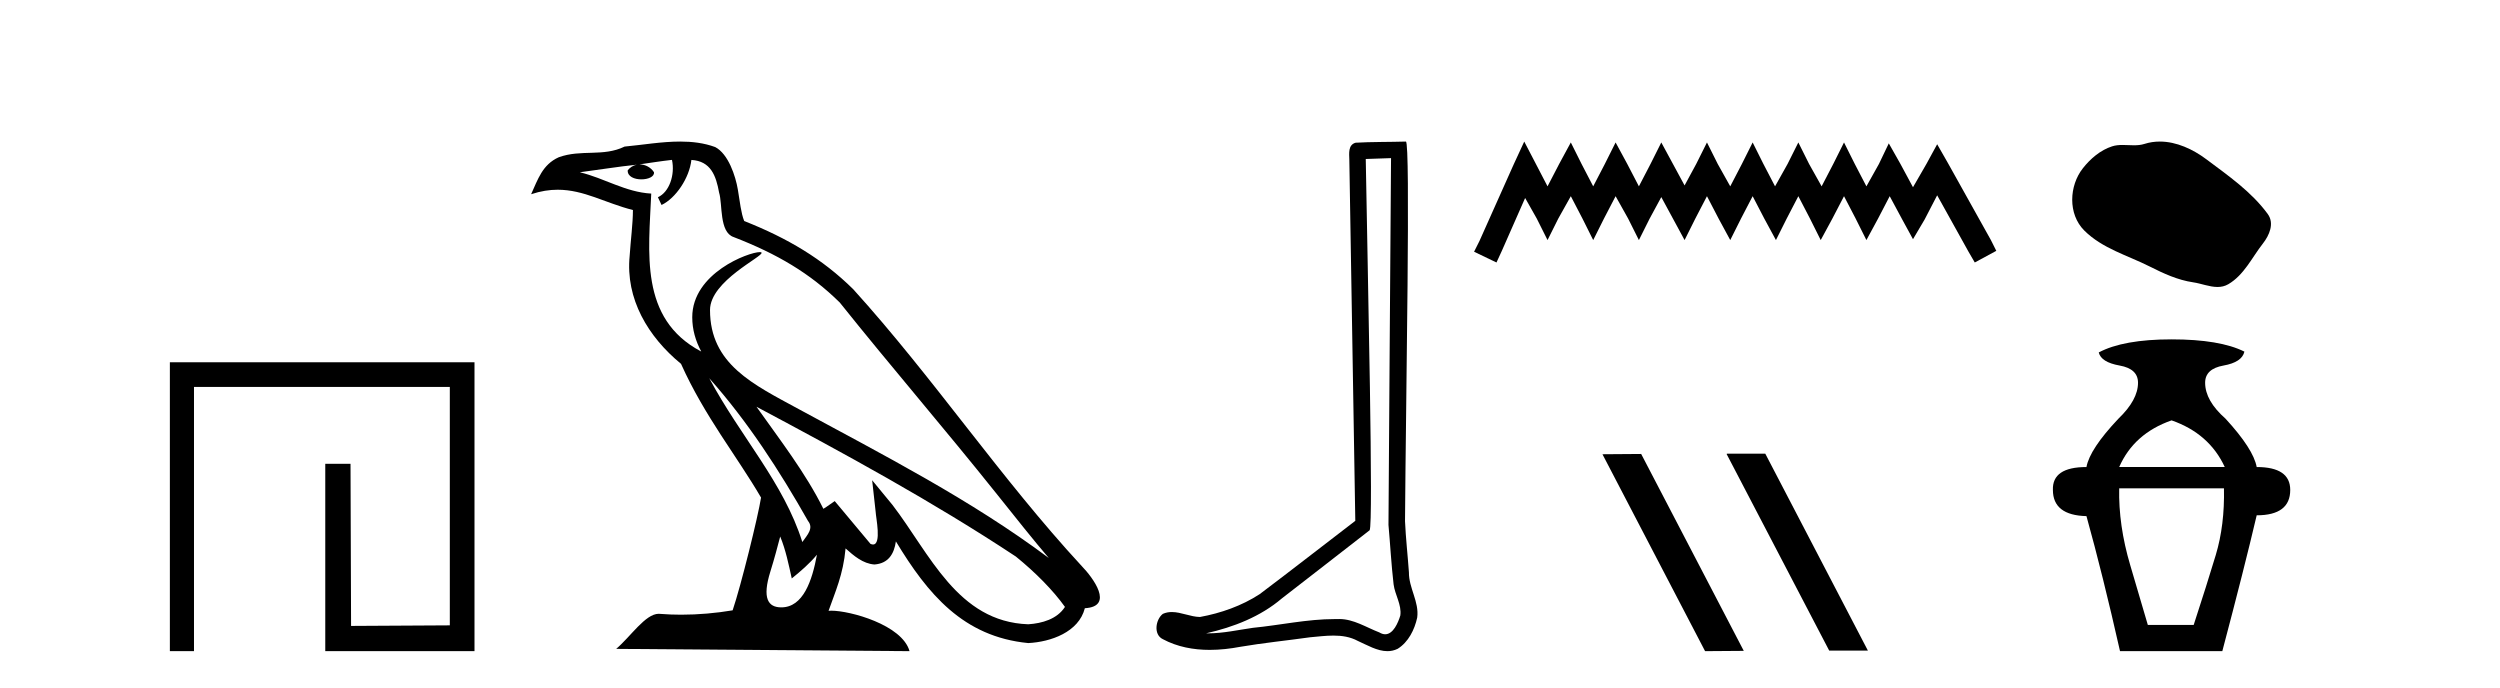
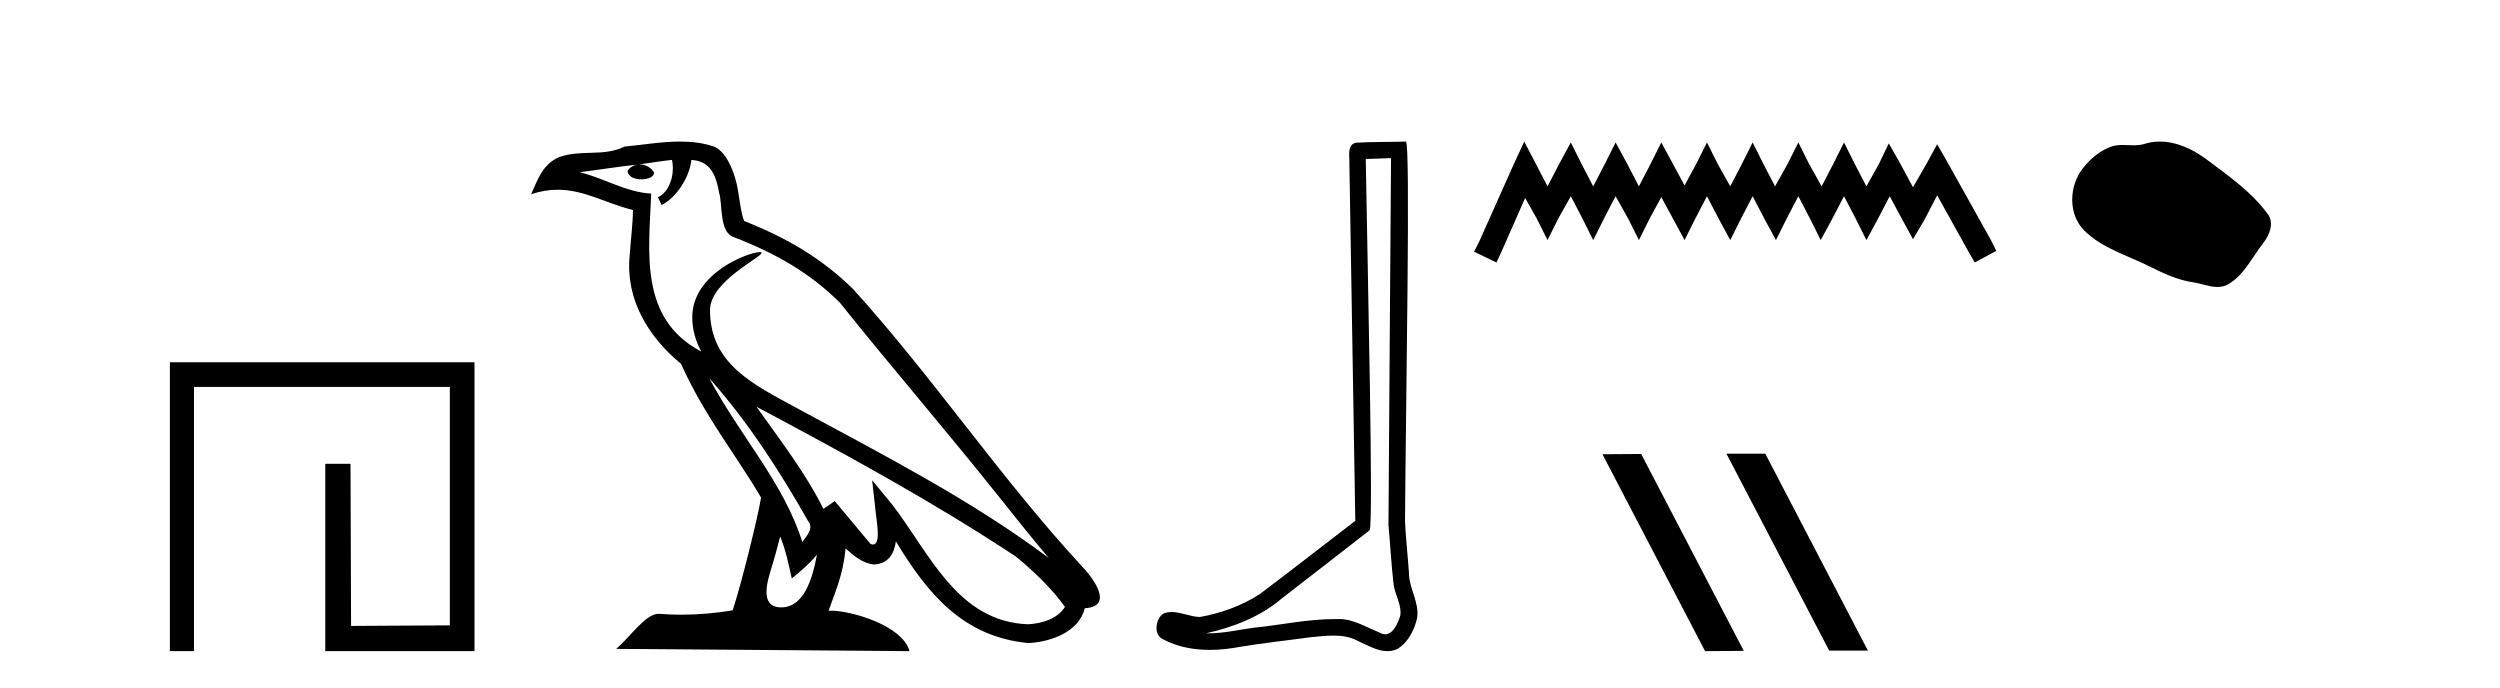
<svg xmlns="http://www.w3.org/2000/svg" width="149.0" height="41.0">
  <path d="M 10.124 21.59 L 10.124 38.809 L 11.562 38.809 L 11.562 23.061 L 26.809 23.061 L 26.809 37.271 L 20.924 37.305 L 20.891 27.642 L 19.386 27.642 L 19.386 38.809 L 28.28 38.809 L 28.28 21.59 Z" style="fill:#000000;stroke:none" />
  <path d="M 42.27 22.54 L 42.27 22.54 C 44.564 25.118 46.464 28.06 48.157 31.048 C 48.513 31.486 48.112 31.888 47.819 32.305 C 46.703 28.763 44.136 26.03 42.27 22.54 ZM 40.05 9.529 C 40.241 10.422 39.889 11.451 39.212 11.755 L 39.428 12.217 C 40.274 11.815 41.086 10.612 41.207 9.532 C 42.362 9.601 42.677 10.47 42.858 11.479 C 43.074 12.168 42.855 13.841 43.728 14.13 C 46.309 15.129 48.281 16.285 50.051 18.031 C 53.106 21.852 56.299 25.552 59.354 29.376 C 60.541 30.865 61.626 32.228 62.508 33.257 C 57.868 29.789 52.684 27.136 47.599 24.38 C 44.896 22.911 42.317 21.71 42.317 18.477 C 42.317 16.738 45.522 15.281 45.389 15.055 C 45.378 15.035 45.341 15.026 45.282 15.026 C 44.625 15.026 41.258 16.274 41.258 18.907 C 41.258 19.637 41.453 20.313 41.792 20.944 C 41.787 20.944 41.782 20.943 41.777 20.943 C 38.084 18.986 38.67 15.028 38.814 11.538 C 37.279 11.453 36.015 10.616 34.558 10.267 C 35.688 10.121 36.815 9.933 37.948 9.816 L 37.948 9.816 C 37.735 9.858 37.541 9.982 37.411 10.154 C 37.393 10.526 37.814 10.69 38.224 10.69 C 38.624 10.69 39.014 10.534 38.977 10.264 C 38.796 9.982 38.466 9.799 38.128 9.799 C 38.118 9.799 38.108 9.799 38.099 9.799 C 38.662 9.719 39.413 9.599 40.05 9.529 ZM 46.5 31.976 C 46.831 32.78 47.002 33.632 47.189 34.476 C 47.727 34.04 48.249 33.593 48.69 33.06 L 48.69 33.06 C 48.403 34.623 47.866 36.199 46.565 36.199 C 45.777 36.199 45.412 35.667 45.917 34.054 C 46.155 33.293 46.345 32.566 46.5 31.976 ZM 45.086 24.242 L 45.086 24.242 C 50.352 27.047 55.566 29.879 60.546 33.171 C 61.719 34.122 62.764 35.181 63.472 36.172 C 63.002 36.901 62.109 37.152 61.283 37.207 C 57.068 37.06 55.418 32.996 53.191 30.093 L 51.98 28.622 L 52.189 30.507 C 52.203 30.846 52.551 32.452 52.033 32.452 C 51.988 32.452 51.938 32.44 51.881 32.415 L 49.75 29.865 C 49.522 30.015 49.308 30.186 49.073 30.325 C 48.016 28.187 46.469 26.196 45.086 24.242 ZM 40.541 8.437 C 39.435 8.437 38.301 8.636 37.226 8.736 C 35.944 9.361 34.645 8.884 33.3 9.373 C 32.329 9.809 32.057 10.693 31.655 11.576 C 32.227 11.386 32.748 11.308 33.239 11.308 C 34.806 11.308 36.067 12.097 37.723 12.518 C 37.72 13.349 37.59 14.292 37.528 15.242 C 37.271 17.816 38.628 20.076 40.589 21.685 C 41.994 24.814 43.938 27.214 45.358 29.655 C 45.188 30.752 44.168 34.89 43.665 36.376 C 42.679 36.542 41.627 36.636 40.593 36.636 C 40.175 36.636 39.761 36.62 39.354 36.588 C 39.323 36.584 39.291 36.582 39.26 36.582 C 38.462 36.582 37.585 37.945 36.724 38.673 L 54.209 38.809 C 53.763 37.233 50.656 36.397 49.552 36.397 C 49.489 36.397 49.432 36.399 49.382 36.405 C 49.772 35.29 50.258 34.243 50.396 32.686 C 50.884 33.123 51.432 33.595 52.115 33.644 C 52.95 33.582 53.289 33.011 53.395 32.267 C 55.287 35.396 57.402 37.951 61.283 38.327 C 62.624 38.261 64.295 37.675 64.657 36.25 C 66.436 36.149 65.131 34.416 64.471 33.737 C 59.631 28.498 55.635 22.517 50.852 17.238 C 49.01 15.421 46.93 14.192 44.355 13.173 C 44.163 12.702 44.1 12.032 43.975 11.295 C 43.839 10.491 43.41 9.174 42.626 8.765 C 41.958 8.519 41.255 8.437 40.541 8.437 Z" style="fill:#000000;stroke:none" />
  <path d="M 82.906 9.424 C 82.856 16.711 82.798 23.997 82.753 31.284 C 82.859 32.464 82.921 33.649 83.058 34.826 C 83.138 35.455 83.549 36.041 83.459 36.685 C 83.325 37.12 83.039 37.802 82.557 37.802 C 82.45 37.802 82.333 37.769 82.206 37.691 C 81.425 37.391 80.68 36.894 79.819 36.894 C 79.771 36.894 79.723 36.895 79.675 36.898 C 79.632 36.898 79.589 36.897 79.547 36.897 C 77.91 36.897 76.3 37.259 74.676 37.418 C 73.788 37.544 72.904 37.747 72.003 37.747 C 71.965 37.747 71.927 37.746 71.889 37.745 C 73.514 37.378 75.119 36.757 76.399 35.665 C 78.142 34.31 79.89 32.963 81.629 31.604 C 81.865 31.314 81.517 16.507 81.399 9.476 C 81.901 9.459 82.404 9.441 82.906 9.424 ZM 83.791 8.437 C 83.791 8.437 83.791 8.437 83.791 8.437 C 82.931 8.465 81.649 8.452 80.792 8.506 C 80.334 8.639 80.413 9.152 80.42 9.52 C 80.539 16.694 80.657 23.868 80.776 31.042 C 78.874 32.496 76.989 33.973 75.076 35.412 C 74.006 36.109 72.768 36.543 71.518 36.772 C 70.96 36.766 70.395 36.477 69.839 36.477 C 69.66 36.477 69.483 36.507 69.306 36.586 C 68.877 36.915 68.729 37.817 69.303 38.093 C 70.168 38.557 71.13 38.733 72.099 38.733 C 72.711 38.733 73.325 38.663 73.919 38.55 C 75.299 38.315 76.693 38.178 78.079 37.982 C 78.535 37.942 79.009 37.881 79.475 37.881 C 79.979 37.881 80.474 37.953 80.93 38.201 C 81.477 38.444 82.081 38.809 82.691 38.809 C 82.895 38.809 83.099 38.768 83.302 38.668 C 83.941 38.27 84.309 37.528 84.465 36.81 C 84.594 35.873 83.961 35.044 83.972 34.114 C 83.9 33.096 83.784 32.08 83.739 31.061 C 83.79 23.698 84.074 8.437 83.791 8.437 Z" style="fill:#000000;stroke:none" />
  <path d="M 90.845 8.437 L 90.204 9.825 L 88.176 14.363 L 87.855 15.003 L 89.19 15.644 L 89.51 14.95 L 90.898 11.8 L 91.592 13.028 L 92.233 14.309 L 92.873 13.028 L 93.621 11.693 L 94.315 13.028 L 94.955 14.309 L 95.596 13.028 L 96.29 11.693 L 97.037 13.028 L 97.678 14.309 L 98.319 13.028 L 99.013 11.747 L 99.707 13.028 L 100.401 14.309 L 101.041 13.028 L 101.735 11.693 L 102.429 13.028 L 103.123 14.309 L 103.764 13.028 L 104.458 11.693 L 105.152 13.028 L 105.846 14.309 L 106.487 13.028 L 107.181 11.693 L 107.875 13.028 L 108.515 14.309 L 109.209 13.028 L 109.903 11.693 L 110.597 13.028 L 111.238 14.309 L 111.932 13.028 L 112.626 11.693 L 113.373 13.081 L 114.014 14.256 L 114.708 13.081 L 115.455 11.64 L 117.324 15.003 L 117.697 15.644 L 118.979 14.95 L 118.658 14.309 L 116.096 9.718 L 115.455 8.597 L 114.815 9.771 L 114.014 11.159 L 113.266 9.771 L 112.572 8.544 L 111.985 9.771 L 111.238 11.106 L 110.544 9.771 L 109.903 8.49 L 109.263 9.771 L 108.569 11.106 L 107.821 9.771 L 107.181 8.49 L 106.54 9.771 L 105.793 11.106 L 105.098 9.771 L 104.458 8.49 L 103.817 9.771 L 103.123 11.106 L 102.376 9.771 L 101.735 8.49 L 101.095 9.771 L 100.401 11.053 L 99.707 9.771 L 99.013 8.49 L 98.372 9.771 L 97.678 11.106 L 96.984 9.771 L 96.29 8.49 L 95.649 9.771 L 94.955 11.106 L 94.261 9.771 L 93.621 8.49 L 92.927 9.771 L 92.233 11.106 L 91.539 9.771 L 90.845 8.437 Z" style="fill:#000000;stroke:none" />
  <path d="M 102.939 27.039 L 102.904 27.056 L 109.02 38.775 L 111.326 38.775 L 105.211 27.039 ZM 97.814 27.056 L 95.507 27.073 L 101.623 38.809 L 103.929 38.792 L 97.814 27.056 Z" style="fill:#000000;stroke:none" />
  <path d="M 128.725 8.437 C 128.419 8.437 128.112 8.48 127.809 8.577 C 127.605 8.642 127.395 8.659 127.183 8.659 C 126.957 8.659 126.729 8.64 126.504 8.64 C 126.293 8.64 126.084 8.657 125.882 8.722 C 125.187 8.945 124.59 9.456 124.14 10.028 C 123.32 11.067 123.237 12.754 124.223 13.739 C 125.3 14.814 126.802 15.217 128.121 15.883 C 128.946 16.3 129.794 16.692 130.716 16.827 C 131.186 16.895 131.683 17.104 132.163 17.104 C 132.384 17.104 132.601 17.06 132.81 16.937 C 133.747 16.389 134.217 15.346 134.866 14.518 C 135.257 14.019 135.565 13.312 135.158 12.755 C 134.187 11.427 132.805 10.472 131.498 9.493 C 130.704 8.898 129.721 8.437 128.725 8.437 Z" style="fill:#000000;stroke:none" />
-   <path d="M 129.426 25.054 Q 131.67 25.835 132.596 27.835 L 126.304 27.835 Q 127.182 25.835 129.426 25.054 ZM 132.548 29.103 Q 132.596 31.298 132.06 33.078 Q 131.523 34.858 130.743 37.248 L 128.011 37.248 Q 127.67 36.078 126.963 33.688 Q 126.255 31.298 126.304 29.103 ZM 129.426 20.226 Q 126.548 20.226 125.085 21.006 Q 125.231 21.591 126.329 21.786 Q 127.426 21.981 127.426 22.811 Q 127.426 23.835 126.255 24.957 Q 124.548 26.762 124.353 27.835 Q 122.304 27.835 122.353 29.2 Q 122.353 30.712 124.353 30.761 Q 125.329 34.273 126.353 38.809 L 132.45 38.809 Q 133.767 33.834 134.499 30.712 Q 136.498 30.712 136.498 29.2 Q 136.498 27.835 134.499 27.835 Q 134.303 26.762 132.645 24.957 Q 131.426 23.884 131.426 22.811 Q 131.426 21.981 132.523 21.786 Q 133.621 21.591 133.767 20.957 Q 132.304 20.226 129.426 20.226 Z" style="fill:#000000;stroke:none" />
</svg>